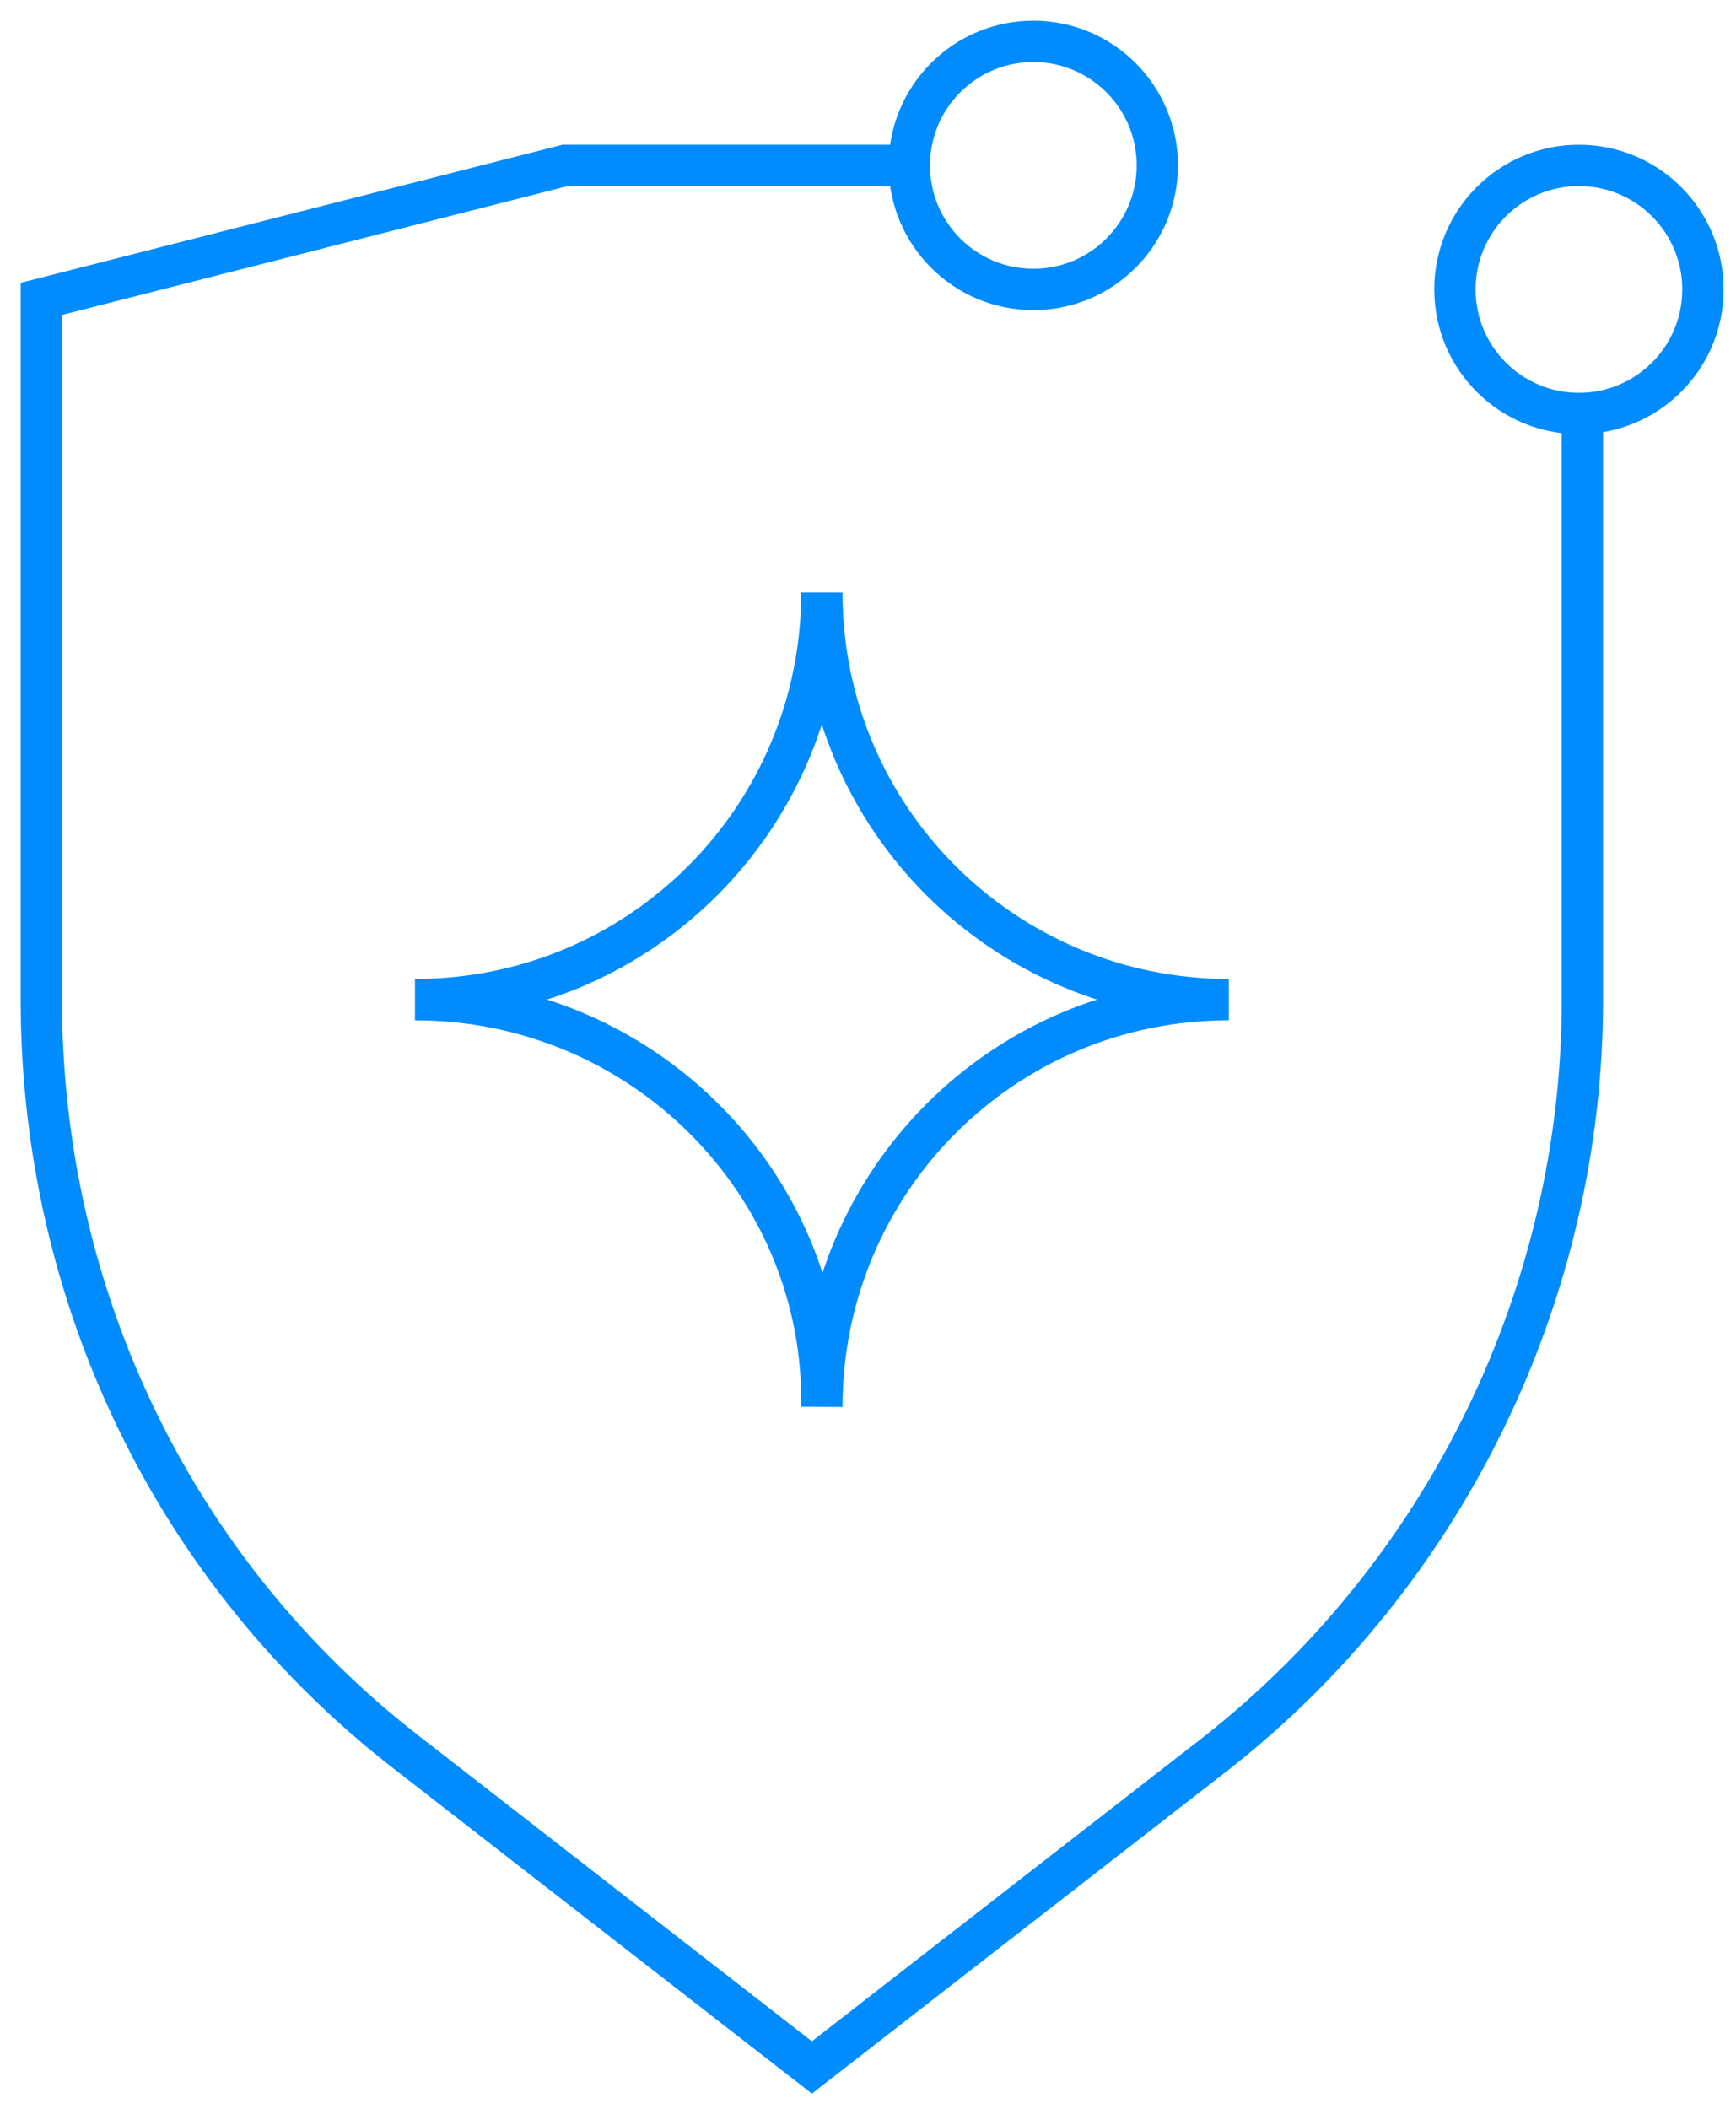
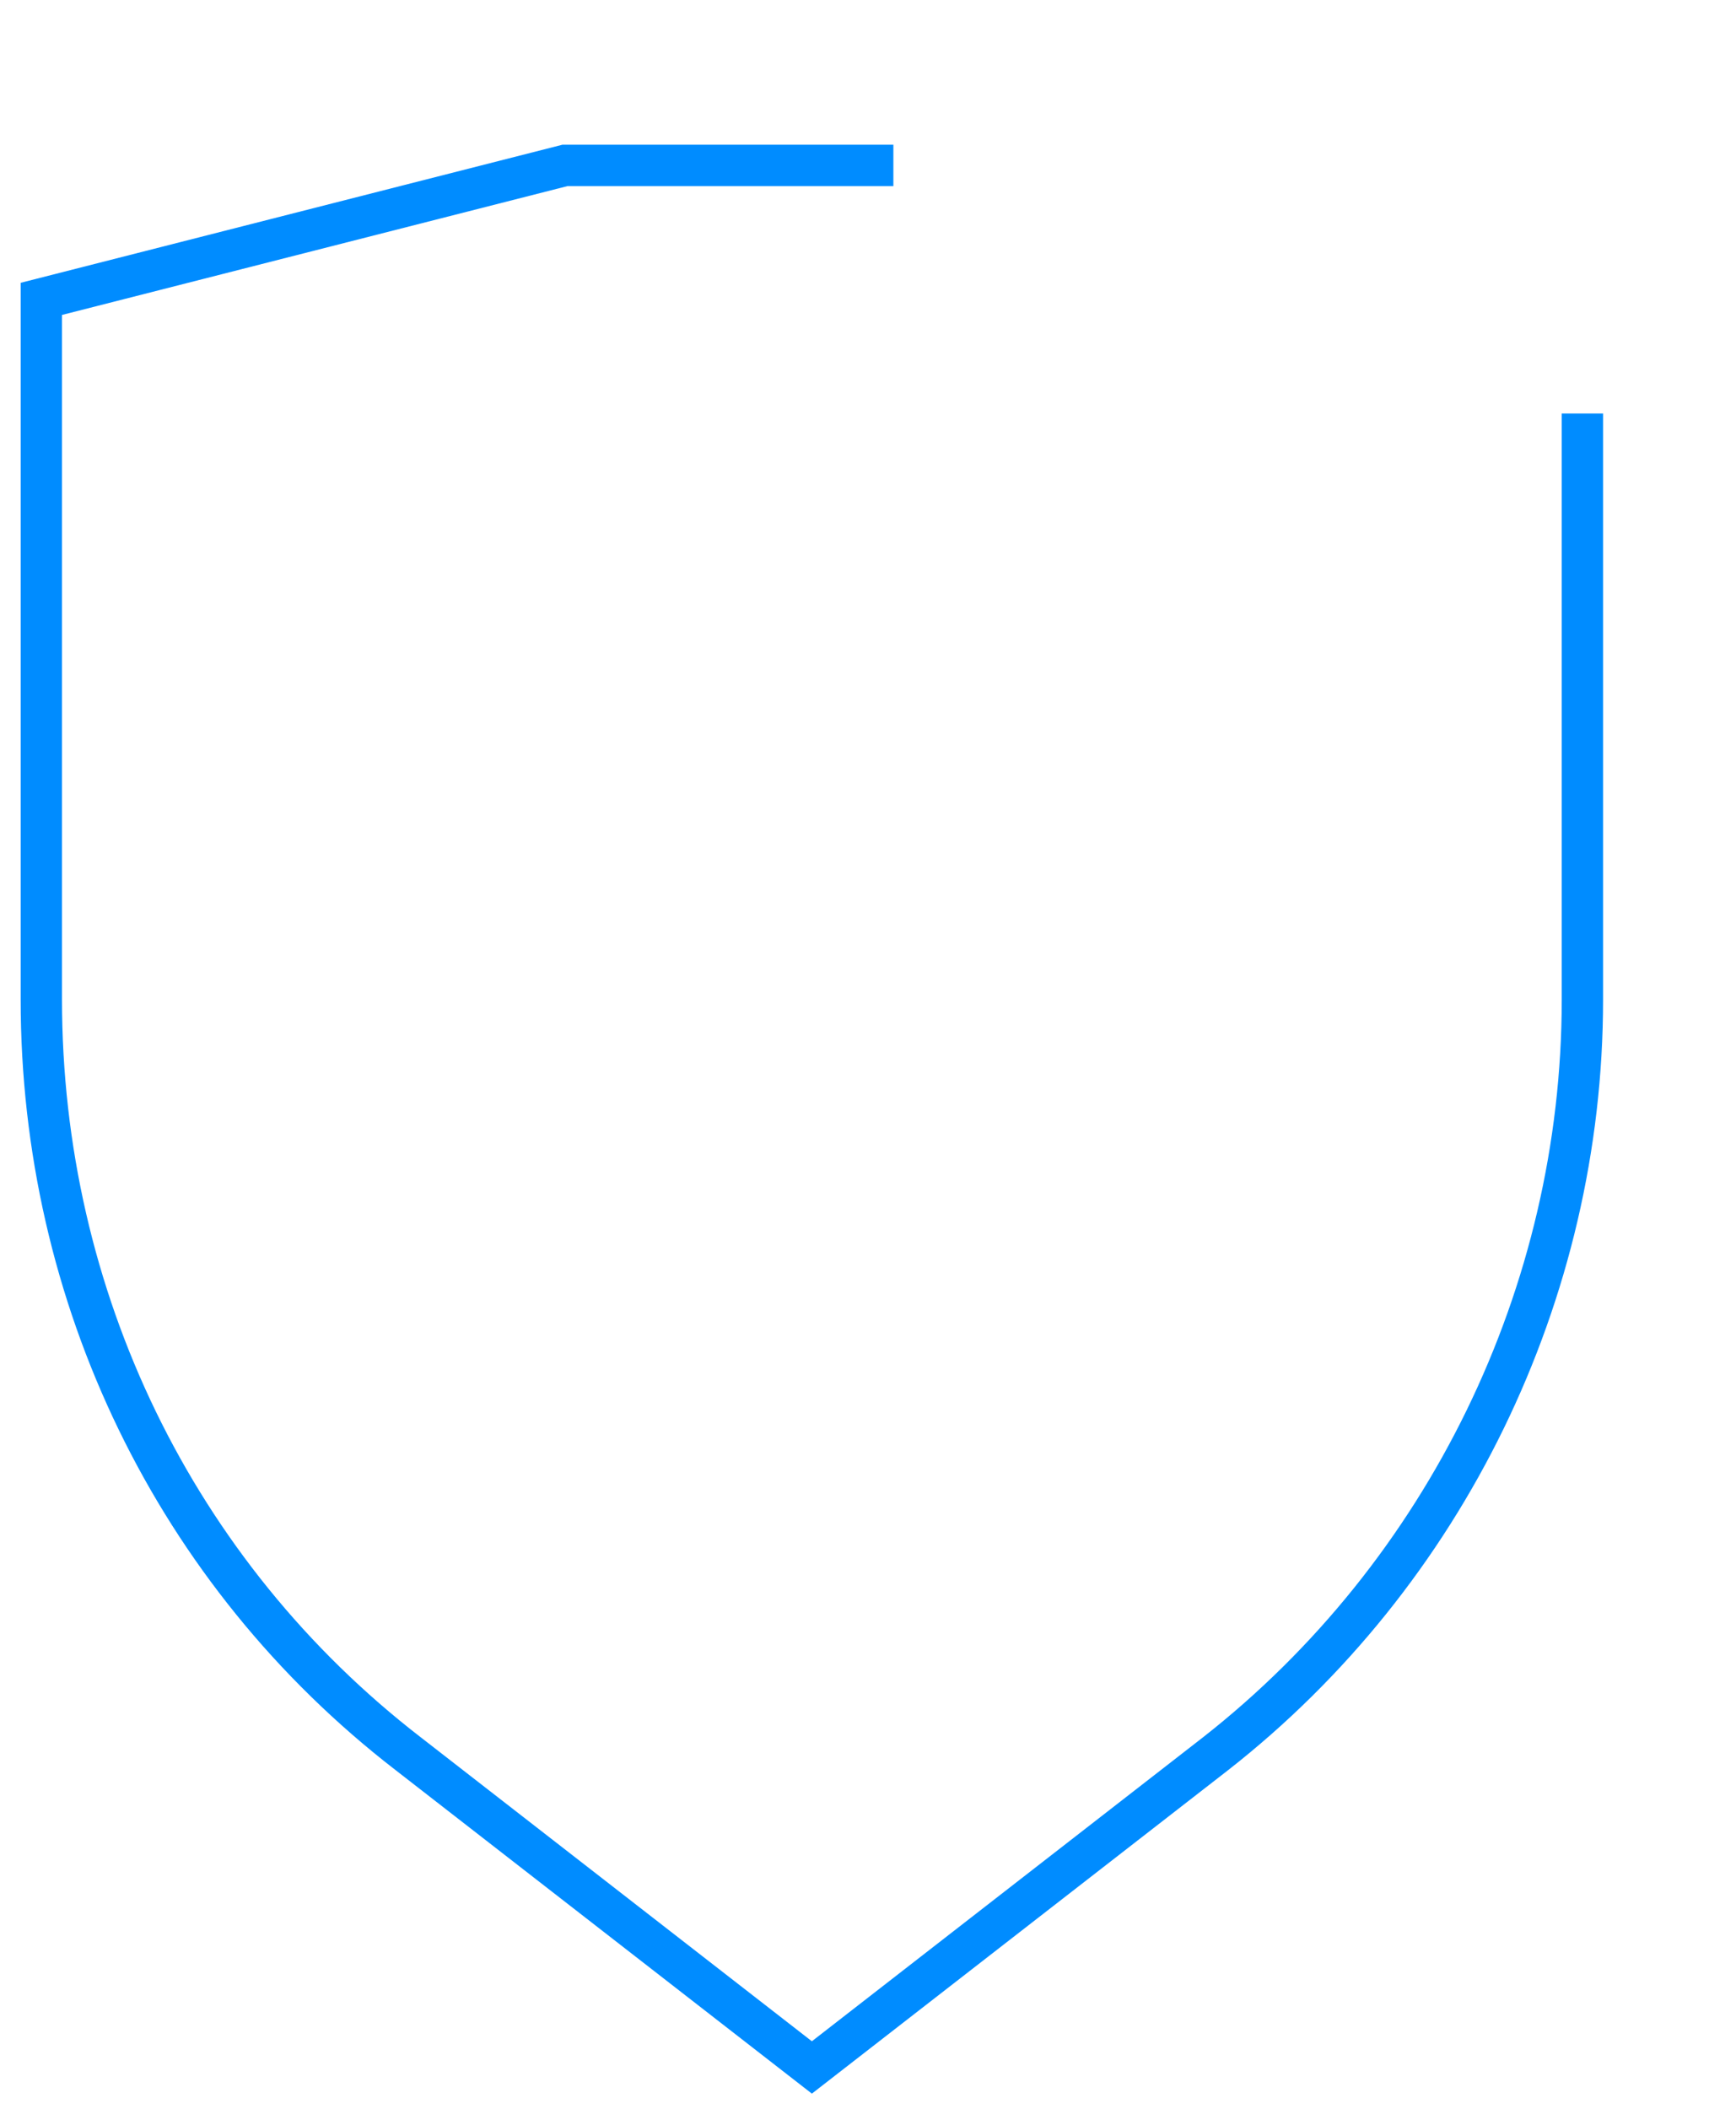
<svg xmlns="http://www.w3.org/2000/svg" width="42" height="51" viewBox="0 0 42 51" fill="none">
  <path d="M21.614 4H13.67L1 7.228V24.175C1 31.358 4.228 38.056 9.877 42.414L19.642 50L29.407 42.414C34.975 38.056 38.284 31.277 38.284 24.175C38.284 24.175 38.284 16.618 38.284 10" stroke="#008CFF" stroke-miterlimit="10" />
-   <path d="M10.039 24.175C15.526 24.175 19.884 19.737 19.884 14.33C19.884 19.817 24.323 24.175 29.73 24.175C24.242 24.175 19.884 28.614 19.884 34.021C19.965 28.614 15.526 24.175 10.039 24.175Z" stroke="#008CFF" stroke-miterlimit="10" />
-   <path d="M38.2 10C39.857 10 41.2 8.657 41.2 7C41.2 5.343 39.857 4 38.2 4C36.543 4 35.2 5.343 35.2 7C35.2 8.657 36.543 10 38.2 10Z" stroke="#008CFF" stroke-miterlimit="10" />
-   <path d="M25 7C26.657 7 28 5.657 28 4C28 2.343 26.657 1 25 1C23.343 1 22 2.343 22 4C22 5.657 23.343 7 25 7Z" stroke="#008CFF" stroke-miterlimit="10" />
</svg>